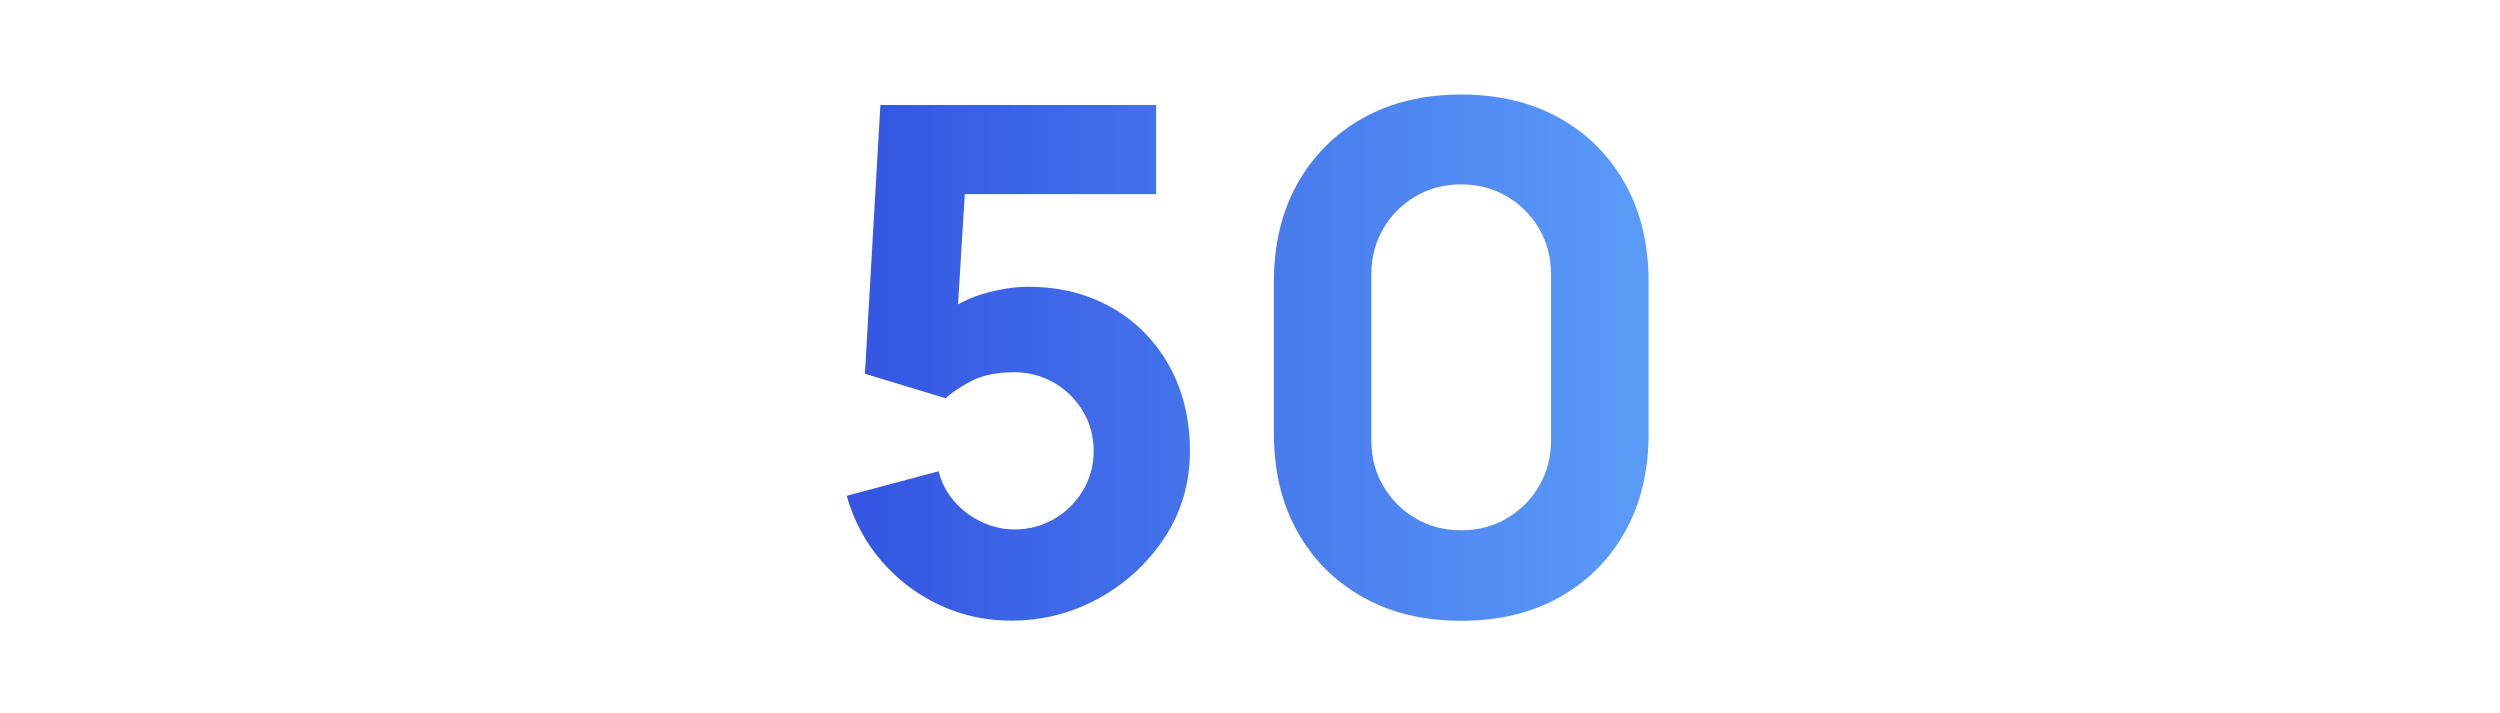
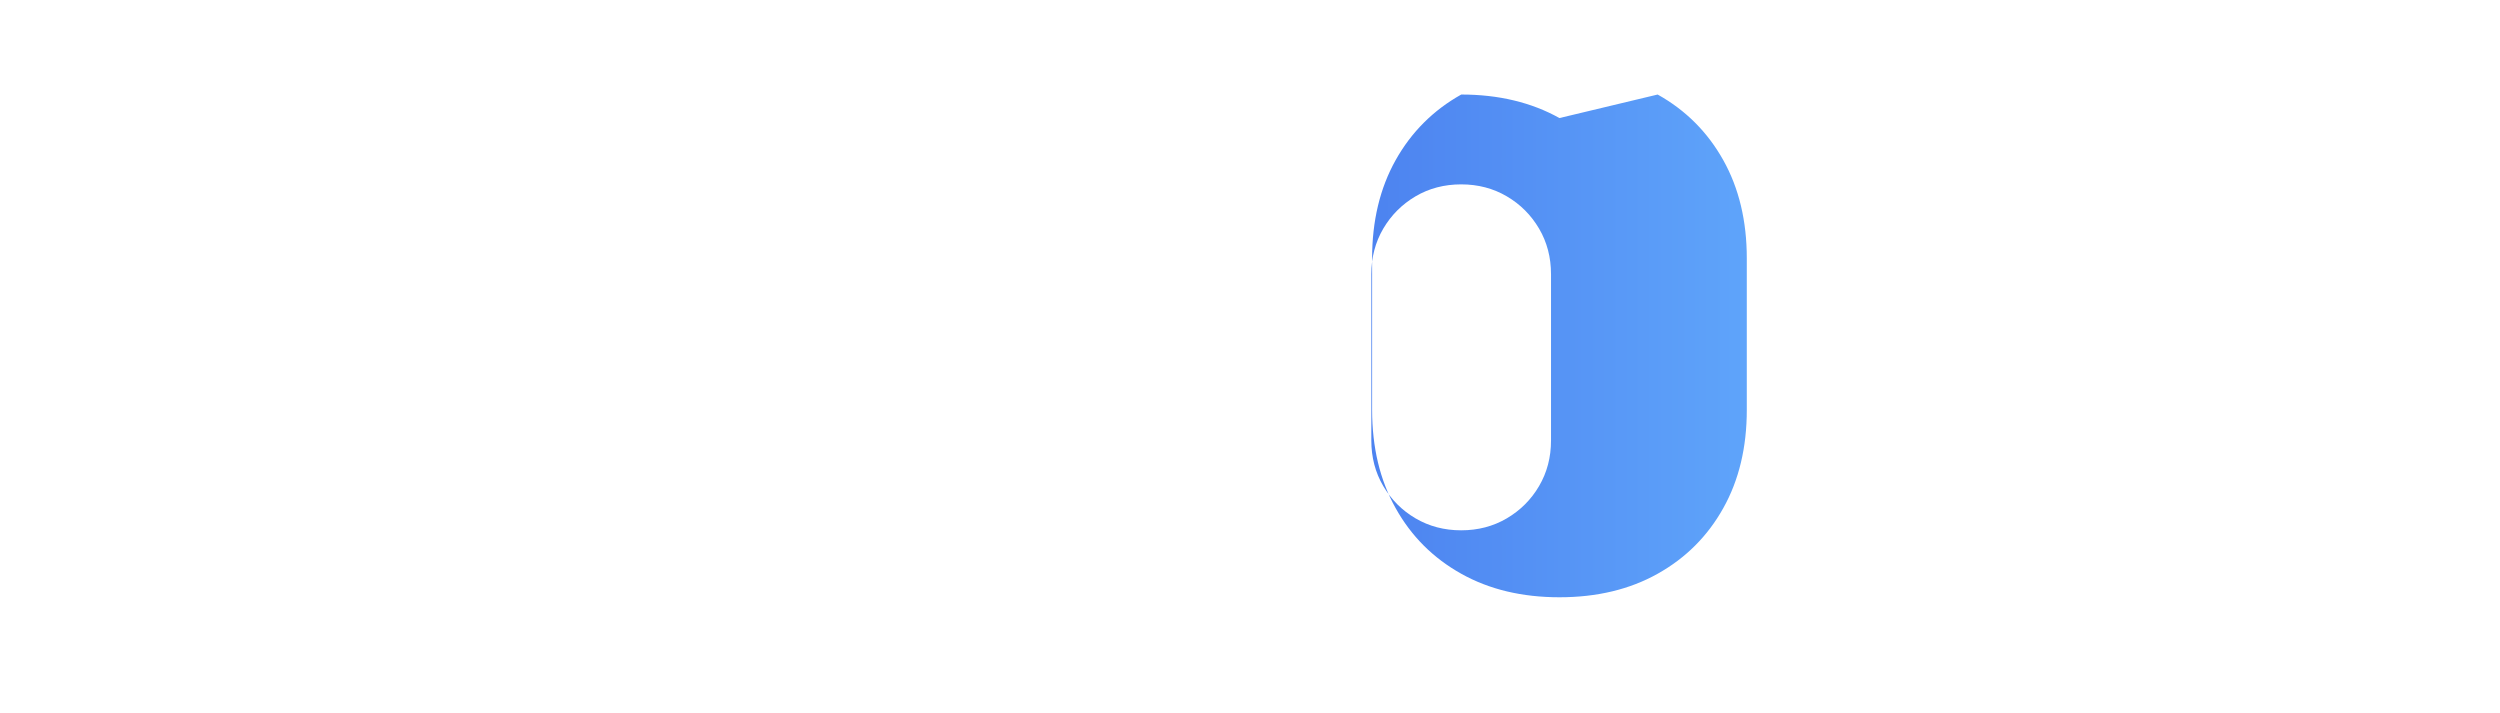
<svg xmlns="http://www.w3.org/2000/svg" xmlns:xlink="http://www.w3.org/1999/xlink" viewBox="0 0 320 91.24">
  <defs>
    <style>.cls-1{fill:url(#Sfumatura_senza_nome_12);}.cls-1,.cls-2,.cls-3{stroke-width:0px;}.cls-2{fill:none;}.cls-4{clip-path:url(#clippath);}.cls-3{fill:url(#Sfumatura_senza_nome_12-2);}</style>
    <clipPath id="clippath">
      <rect class="cls-2" width="320" height="91.65" />
    </clipPath>
    <linearGradient id="Sfumatura_senza_nome_12" x1="80.75" y1="46.46" x2="245.36" y2="46.46" gradientUnits="userSpaceOnUse">
      <stop offset="0" stop-color="#2942db" />
      <stop offset="1" stop-color="#67b3ff" />
    </linearGradient>
    <linearGradient id="Sfumatura_senza_nome_12-2" x1="80.75" y1="45.78" x2="245.36" y2="45.78" xlink:href="#Sfumatura_senza_nome_12" />
  </defs>
  <g id="righelli">
    <rect class="cls-2" y="26.82" width="320" height="48" />
  </g>
  <g id="maschera">
    <g class="cls-4">
-       <path class="cls-1" d="M142.38,39.43c-3.1-1.81-6.68-2.72-10.75-2.72-1.8,0-3.73.3-5.79.9-1.15.33-2.21.8-3.21,1.35l.86-14.11h24.49v-11.41h-35.29l-1.98,34.4,10.33,3.14c.72-.69,1.8-1.41,3.23-2.18,1.44-.76,3.29-1.15,5.57-1.15,1.86,0,3.55.45,5.1,1.35,1.54.9,2.77,2.11,3.68,3.64.91,1.53,1.37,3.22,1.37,5.07s-.46,3.55-1.37,5.07c-.91,1.53-2.14,2.74-3.68,3.64-1.54.9-3.24,1.35-5.1,1.35-1.41,0-2.78-.31-4.11-.92-1.33-.61-2.5-1.47-3.5-2.58-1-1.11-1.7-2.43-2.09-3.95l-11.76,3.14c.9,3.17,2.38,5.96,4.45,8.35,2.07,2.4,4.53,4.27,7.39,5.61,2.86,1.35,5.92,2.02,9.18,2.02,4.07,0,7.84-.96,11.32-2.9,3.47-1.93,6.27-4.54,8.4-7.81s3.19-6.95,3.19-11.02-.88-7.68-2.63-10.84c-1.75-3.16-4.18-5.64-7.27-7.45Z" />
-       <path class="cls-3" d="M199.61,15.11c-3.59-2-7.78-3.01-12.57-3.01s-8.98,1-12.57,3.01c-3.59,2.01-6.39,4.81-8.4,8.4-2.01,3.59-3.01,7.78-3.01,12.57v19.4c0,4.79,1,8.98,3.01,12.57,2,3.59,4.8,6.39,8.4,8.4,3.59,2.01,7.78,3.01,12.57,3.01s8.98-1,12.57-3.01c3.59-2.01,6.39-4.8,8.4-8.4,2.01-3.59,3.01-7.78,3.01-12.57v-19.4c0-4.79-1-8.98-3.01-12.57-2.01-3.59-4.8-6.39-8.4-8.4ZM198.53,56.38c0,2.16-.51,4.1-1.53,5.84-1.02,1.74-2.4,3.11-4.13,4.13-1.74,1.02-3.68,1.53-5.84,1.53s-4.1-.51-5.84-1.53c-1.74-1.02-3.11-2.4-4.13-4.13-1.02-1.73-1.53-3.68-1.53-5.84v-21.28c0-2.15.51-4.1,1.53-5.84,1.02-1.73,2.4-3.11,4.13-4.13,1.73-1.02,3.68-1.53,5.84-1.53s4.1.51,5.84,1.53c1.74,1.02,3.11,2.4,4.13,4.13,1.02,1.74,1.53,3.68,1.53,5.84v21.28Z" />
+       <path class="cls-3" d="M199.61,15.11c-3.59-2-7.78-3.01-12.57-3.01c-3.59,2.01-6.39,4.81-8.4,8.4-2.01,3.59-3.01,7.78-3.01,12.57v19.4c0,4.79,1,8.98,3.01,12.57,2,3.59,4.8,6.39,8.4,8.4,3.59,2.01,7.78,3.01,12.57,3.01s8.98-1,12.57-3.01c3.59-2.01,6.39-4.8,8.4-8.4,2.01-3.59,3.01-7.78,3.01-12.57v-19.4c0-4.79-1-8.98-3.01-12.57-2.01-3.59-4.8-6.39-8.4-8.4ZM198.53,56.38c0,2.16-.51,4.1-1.53,5.84-1.02,1.74-2.4,3.11-4.13,4.13-1.74,1.02-3.68,1.53-5.84,1.53s-4.1-.51-5.84-1.53c-1.74-1.02-3.11-2.4-4.13-4.13-1.02-1.73-1.53-3.68-1.53-5.84v-21.28c0-2.15.51-4.1,1.53-5.84,1.02-1.73,2.4-3.11,4.13-4.13,1.73-1.02,3.68-1.53,5.84-1.53s4.1.51,5.84,1.53c1.74,1.02,3.11,2.4,4.13,4.13,1.02,1.74,1.53,3.68,1.53,5.84v21.28Z" />
    </g>
  </g>
</svg>